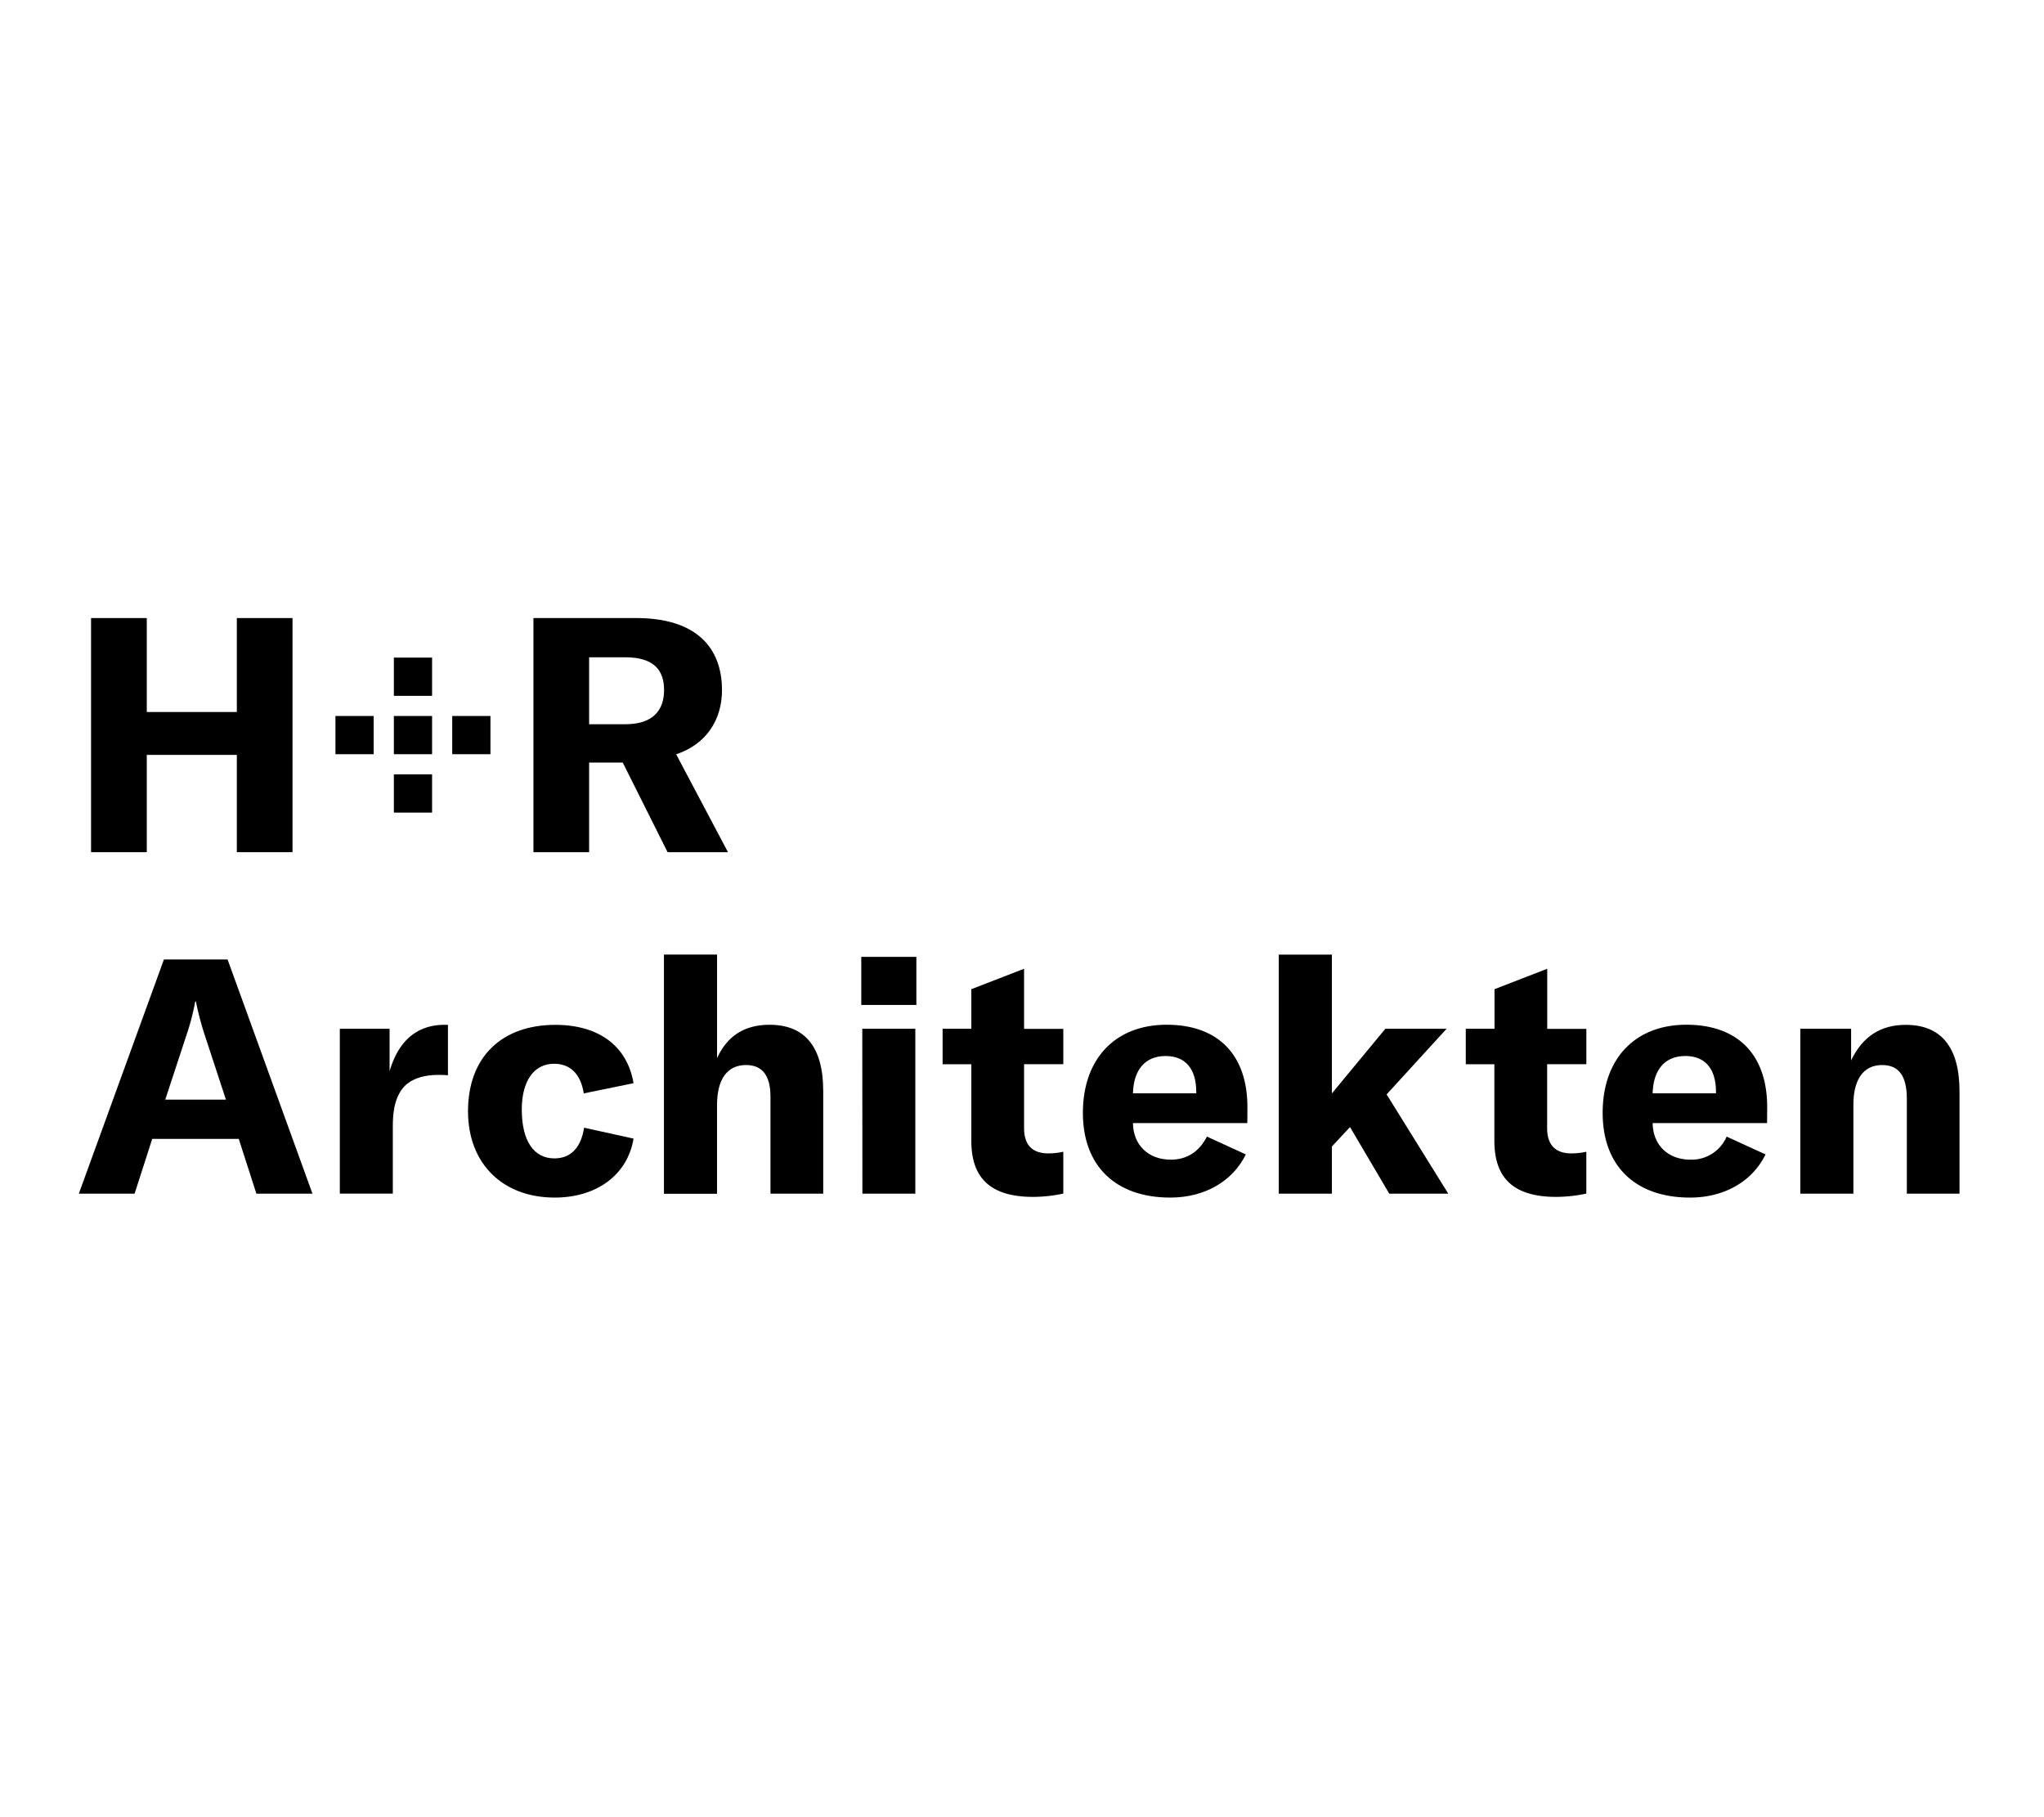
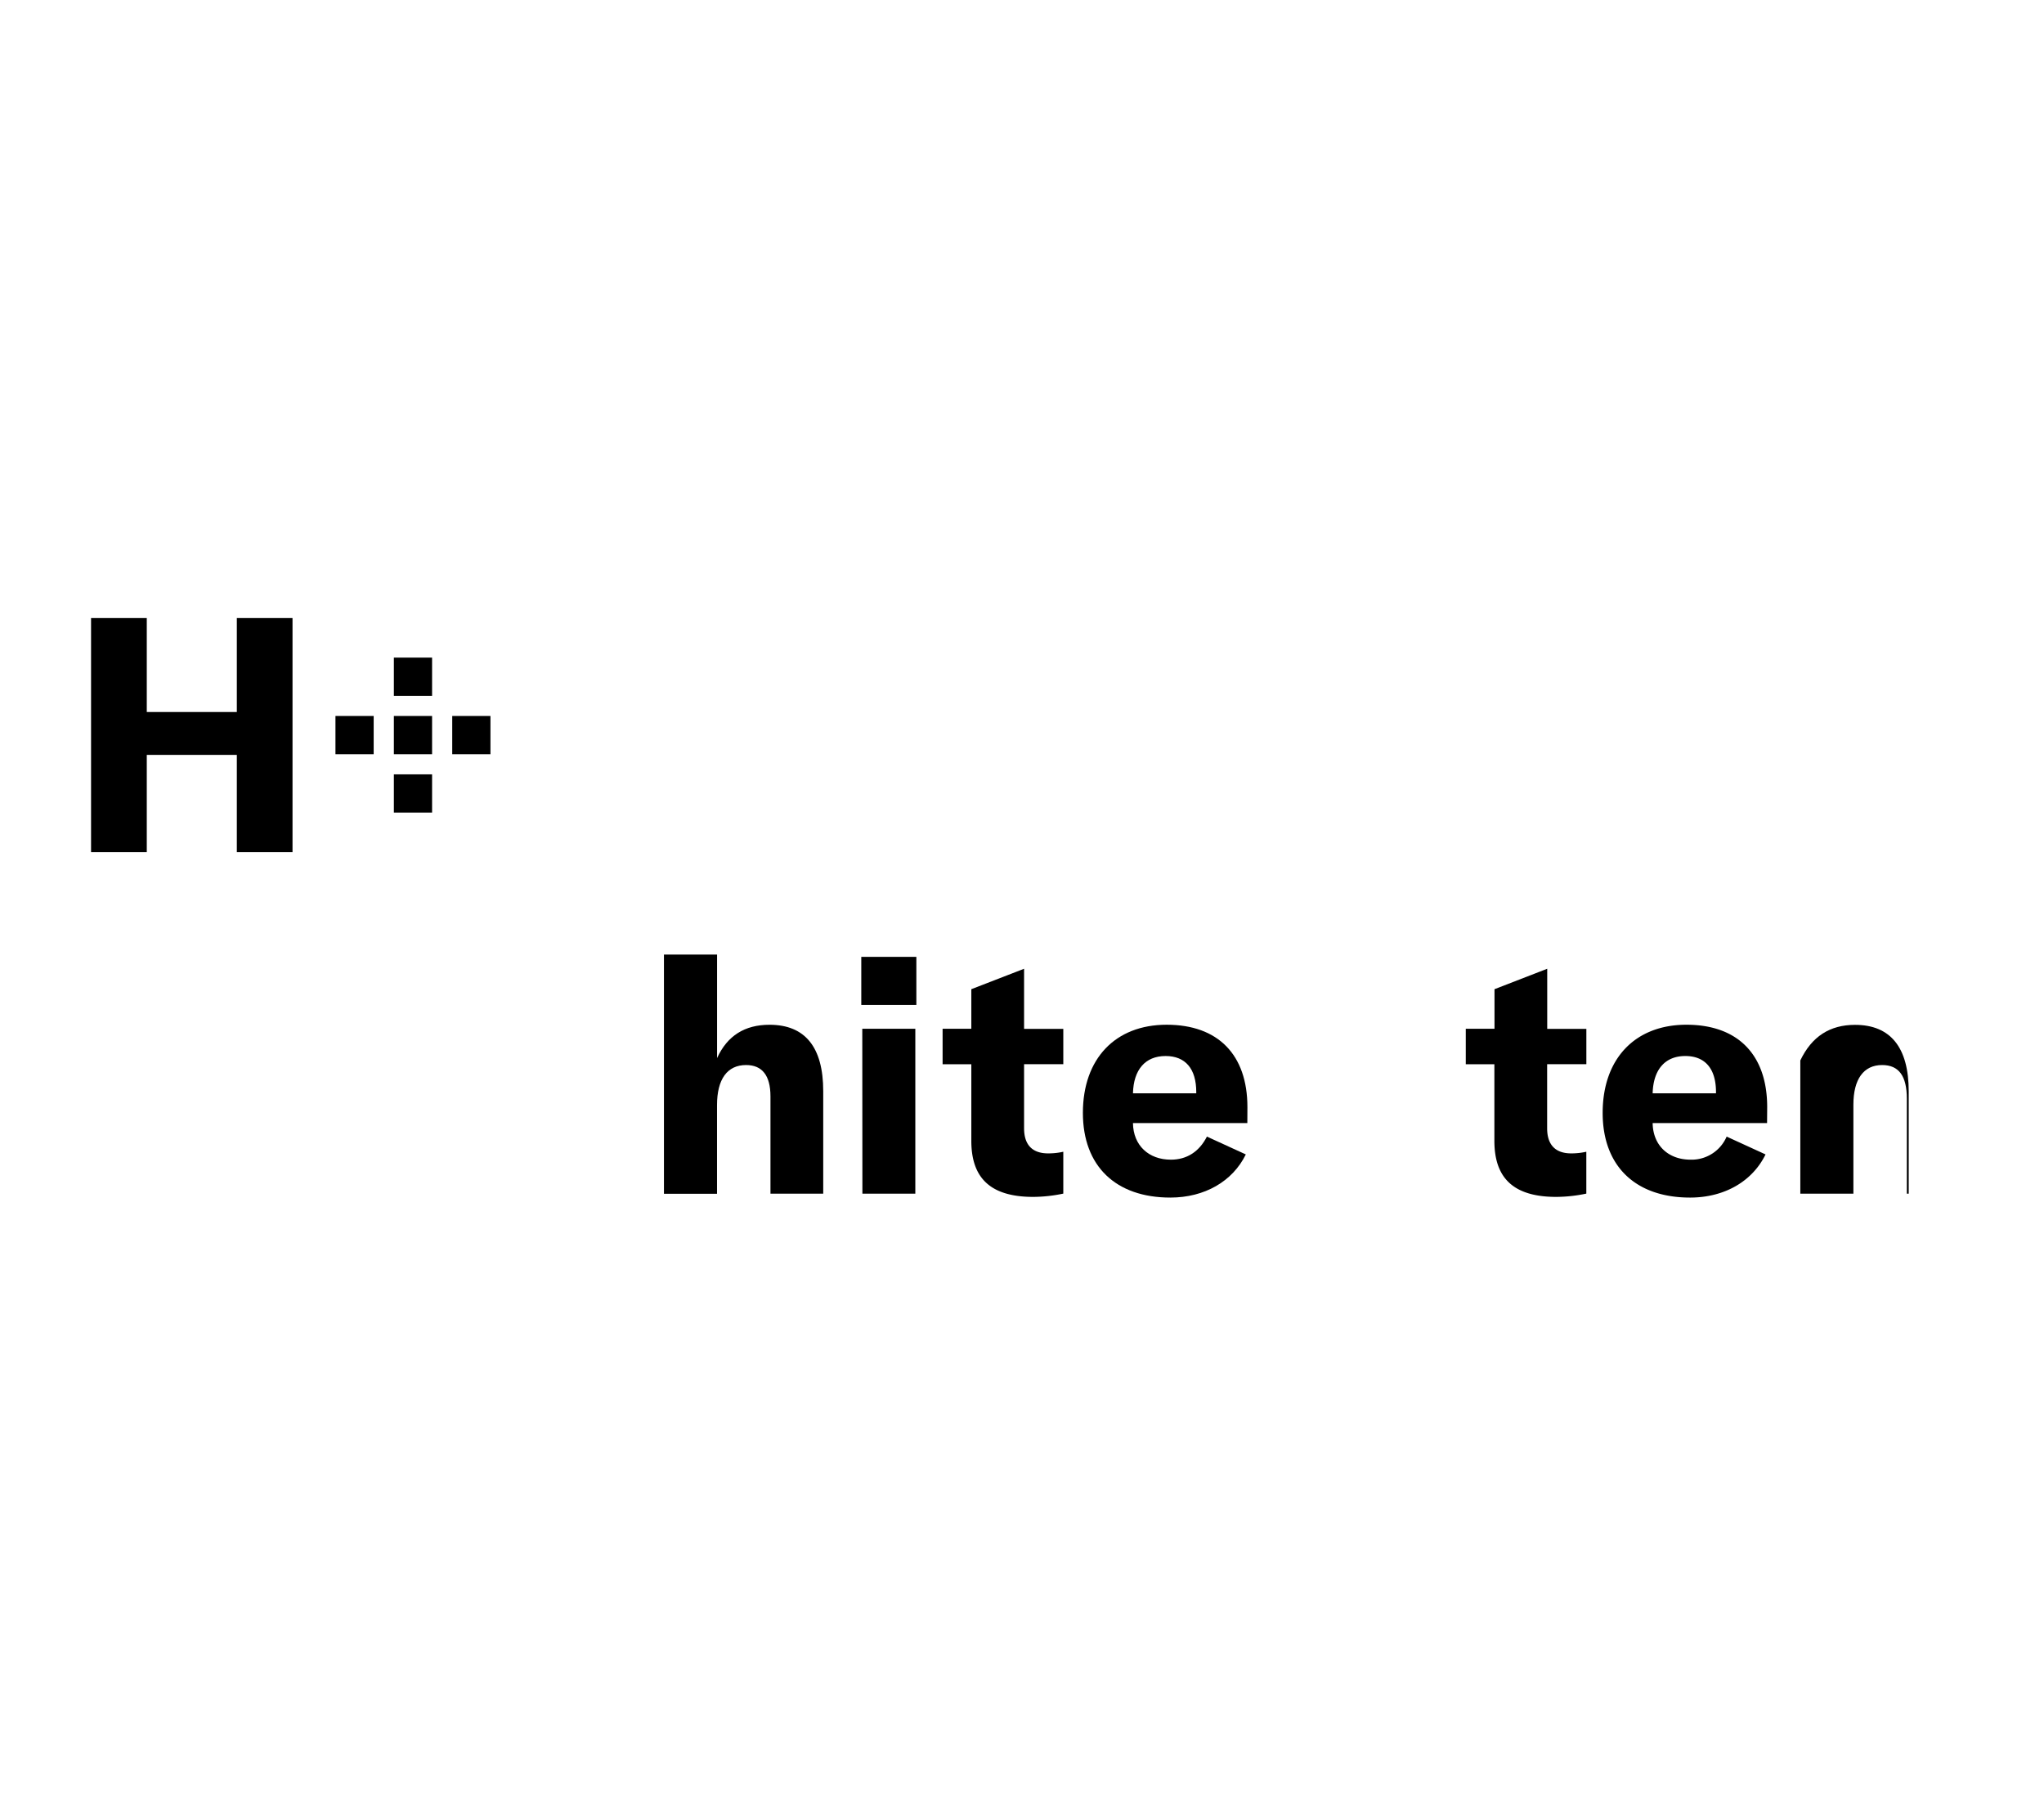
<svg xmlns="http://www.w3.org/2000/svg" id="Ebene_1" data-name="Ebene 1" viewBox="0 0 510.24 453.54">
  <defs>
    <style>.cls-1{fill:#fff;}</style>
  </defs>
  <title>H_R_Architekten</title>
  <rect class="cls-1" width="510.24" height="453.54" />
  <polygon points="73.02 212.69 59.12 212.69 59.12 188.41 36.64 188.41 36.64 212.69 22.73 212.69 22.73 154.26 36.64 154.26 36.64 177.71 59.12 177.71 59.12 154.26 73.02 154.26 73.02 212.69" />
-   <path d="M155.45,190.32h-8.39v22.37h-13.9V154.26h25.68c14.81,0,21.39,7.24,21.39,18,0,7.32-3.87,13.49-11.44,16l12.93,24.43H166.65Zm-8.39-9.56h9c6.76,0,9.71-3.29,9.71-8.55s-2.88-8.16-9.71-8.16h-9Z" />
-   <path d="M59.6,284.25H38L33.6,297.92H19.68l21.24-58.45H56.81L78,297.92h-14Zm-3.2-9.79-5.35-16.3a71.82,71.82,0,0,1-2.15-8.23h-.16a58.43,58.43,0,0,1-2.13,8.23l-5.36,16.3Z" />
-   <path d="M111,255.78h.82v12.6a21.15,21.15,0,0,0-2.47-.09c-3.53,0-6.18.9-8,2.46-2.63,2.48-3.29,6.17-3.29,10.38v16.78H84.83V256.76H97.25v10.62c2.14-7.4,6.67-11.6,13.75-11.6" />
-   <path d="M116.83,277.34c0-13.42,8.32-21.55,21.81-21.55,10.78,0,17.94,5.25,19.51,14.56l-12.43,2.55c-.74-4.85-3.38-7.4-7.41-7.4-5,0-8.06,4.27-8.06,11.43,0,7.74,2.95,12.19,8.14,12.19,4.12,0,6.67-2.73,7.41-7.66l12.35,2.72c-1.48,9-9.14,14.72-19.68,14.72-13,0-21.64-8.47-21.64-21.56" />
  <path d="M165.74,238.25H179v25.84c2.55-5.59,6.92-8.32,13.09-8.32,8.9,0,13.41,5.61,13.41,16.55v25.6H192.33V273.64c0-5.19-2.06-7.82-6.09-7.82-4.7,0-7.25,3.54-7.25,10v22.13H165.74Z" />
  <path d="M215,238.82h13.75v12H215Zm.25,17.95h13.24v41.15H215.28Z" />
  <path d="M235.3,256.76h7.17v-9.87l13.17-5.1v15h9.79v8.82h-9.79v16c0,4.12,2.05,6.26,6,6.26a17,17,0,0,0,3.79-.41v10.45a37.4,37.4,0,0,1-7.49.82c-10.94,0-15.47-4.93-15.47-14v-19.1H235.3Z" />
  <path d="M311.37,280.31H282.82c.07,5.6,3.95,9.13,9.46,9.13,4,0,7.08-2,9-5.76l9.71,4.45c-3.3,6.74-10.3,10.77-18.85,10.77-13.58,0-21.82-7.81-21.82-21.14,0-13.5,8.07-22,20.91-22s20.16,7.49,20.16,20.57Zm-12.75-7.74c0-5.84-2.72-9-7.66-9-5.1,0-8,3.45-8.14,9.3h15.8Z" />
-   <polygon points="337 281.3 332.48 286.15 332.48 297.93 319.22 297.93 319.22 238.26 332.48 238.26 332.48 272.9 345.82 256.77 361.11 256.77 346.14 273.15 361.53 297.93 346.8 297.93 337 281.3" />
  <path d="M365.9,256.76h7.17v-9.87l13.16-5.1v15H396v8.82h-9.79v16c0,4.12,2.06,6.26,6,6.26a16.89,16.89,0,0,0,3.78-.41v10.45a37.32,37.32,0,0,1-7.49.82c-10.94,0-15.46-4.93-15.46-14v-19.1H365.9Z" />
  <path d="M441.11,280.31H412.55c.08,5.6,3.95,9.13,9.47,9.13a9.53,9.53,0,0,0,9-5.76l9.71,4.45c-3.29,6.74-10.29,10.77-18.84,10.77-13.59,0-21.82-7.81-21.82-21.14,0-13.5,8.07-22,20.91-22s20.16,7.49,20.16,20.57Zm-12.75-7.74c0-5.84-2.72-9-7.66-9-5.1,0-8,3.45-8.15,9.3h15.81Z" />
-   <path d="M449.41,256.76h12.68v7.91c2.87-6,7.4-8.88,13.65-8.88,8.9,0,13.41,5.67,13.41,16.62v25.51H476v-23.7c0-5.68-2-8.4-6.17-8.4-4.62,0-7.17,3.54-7.17,9.88v22.22H449.41Z" />
+   <path d="M449.41,256.76v7.91c2.87-6,7.4-8.88,13.65-8.88,8.9,0,13.41,5.67,13.41,16.62v25.51H476v-23.7c0-5.68-2-8.4-6.17-8.4-4.62,0-7.17,3.54-7.17,9.88v22.22H449.41Z" />
  <rect x="98.32" y="178.7" width="9.54" height="9.54" />
  <rect x="98.32" y="193.27" width="9.54" height="9.54" />
  <rect x="98.32" y="164.13" width="9.54" height="9.54" />
  <rect x="83.74" y="178.7" width="9.54" height="9.54" />
  <rect x="112.89" y="178.7" width="9.54" height="9.54" />
</svg>